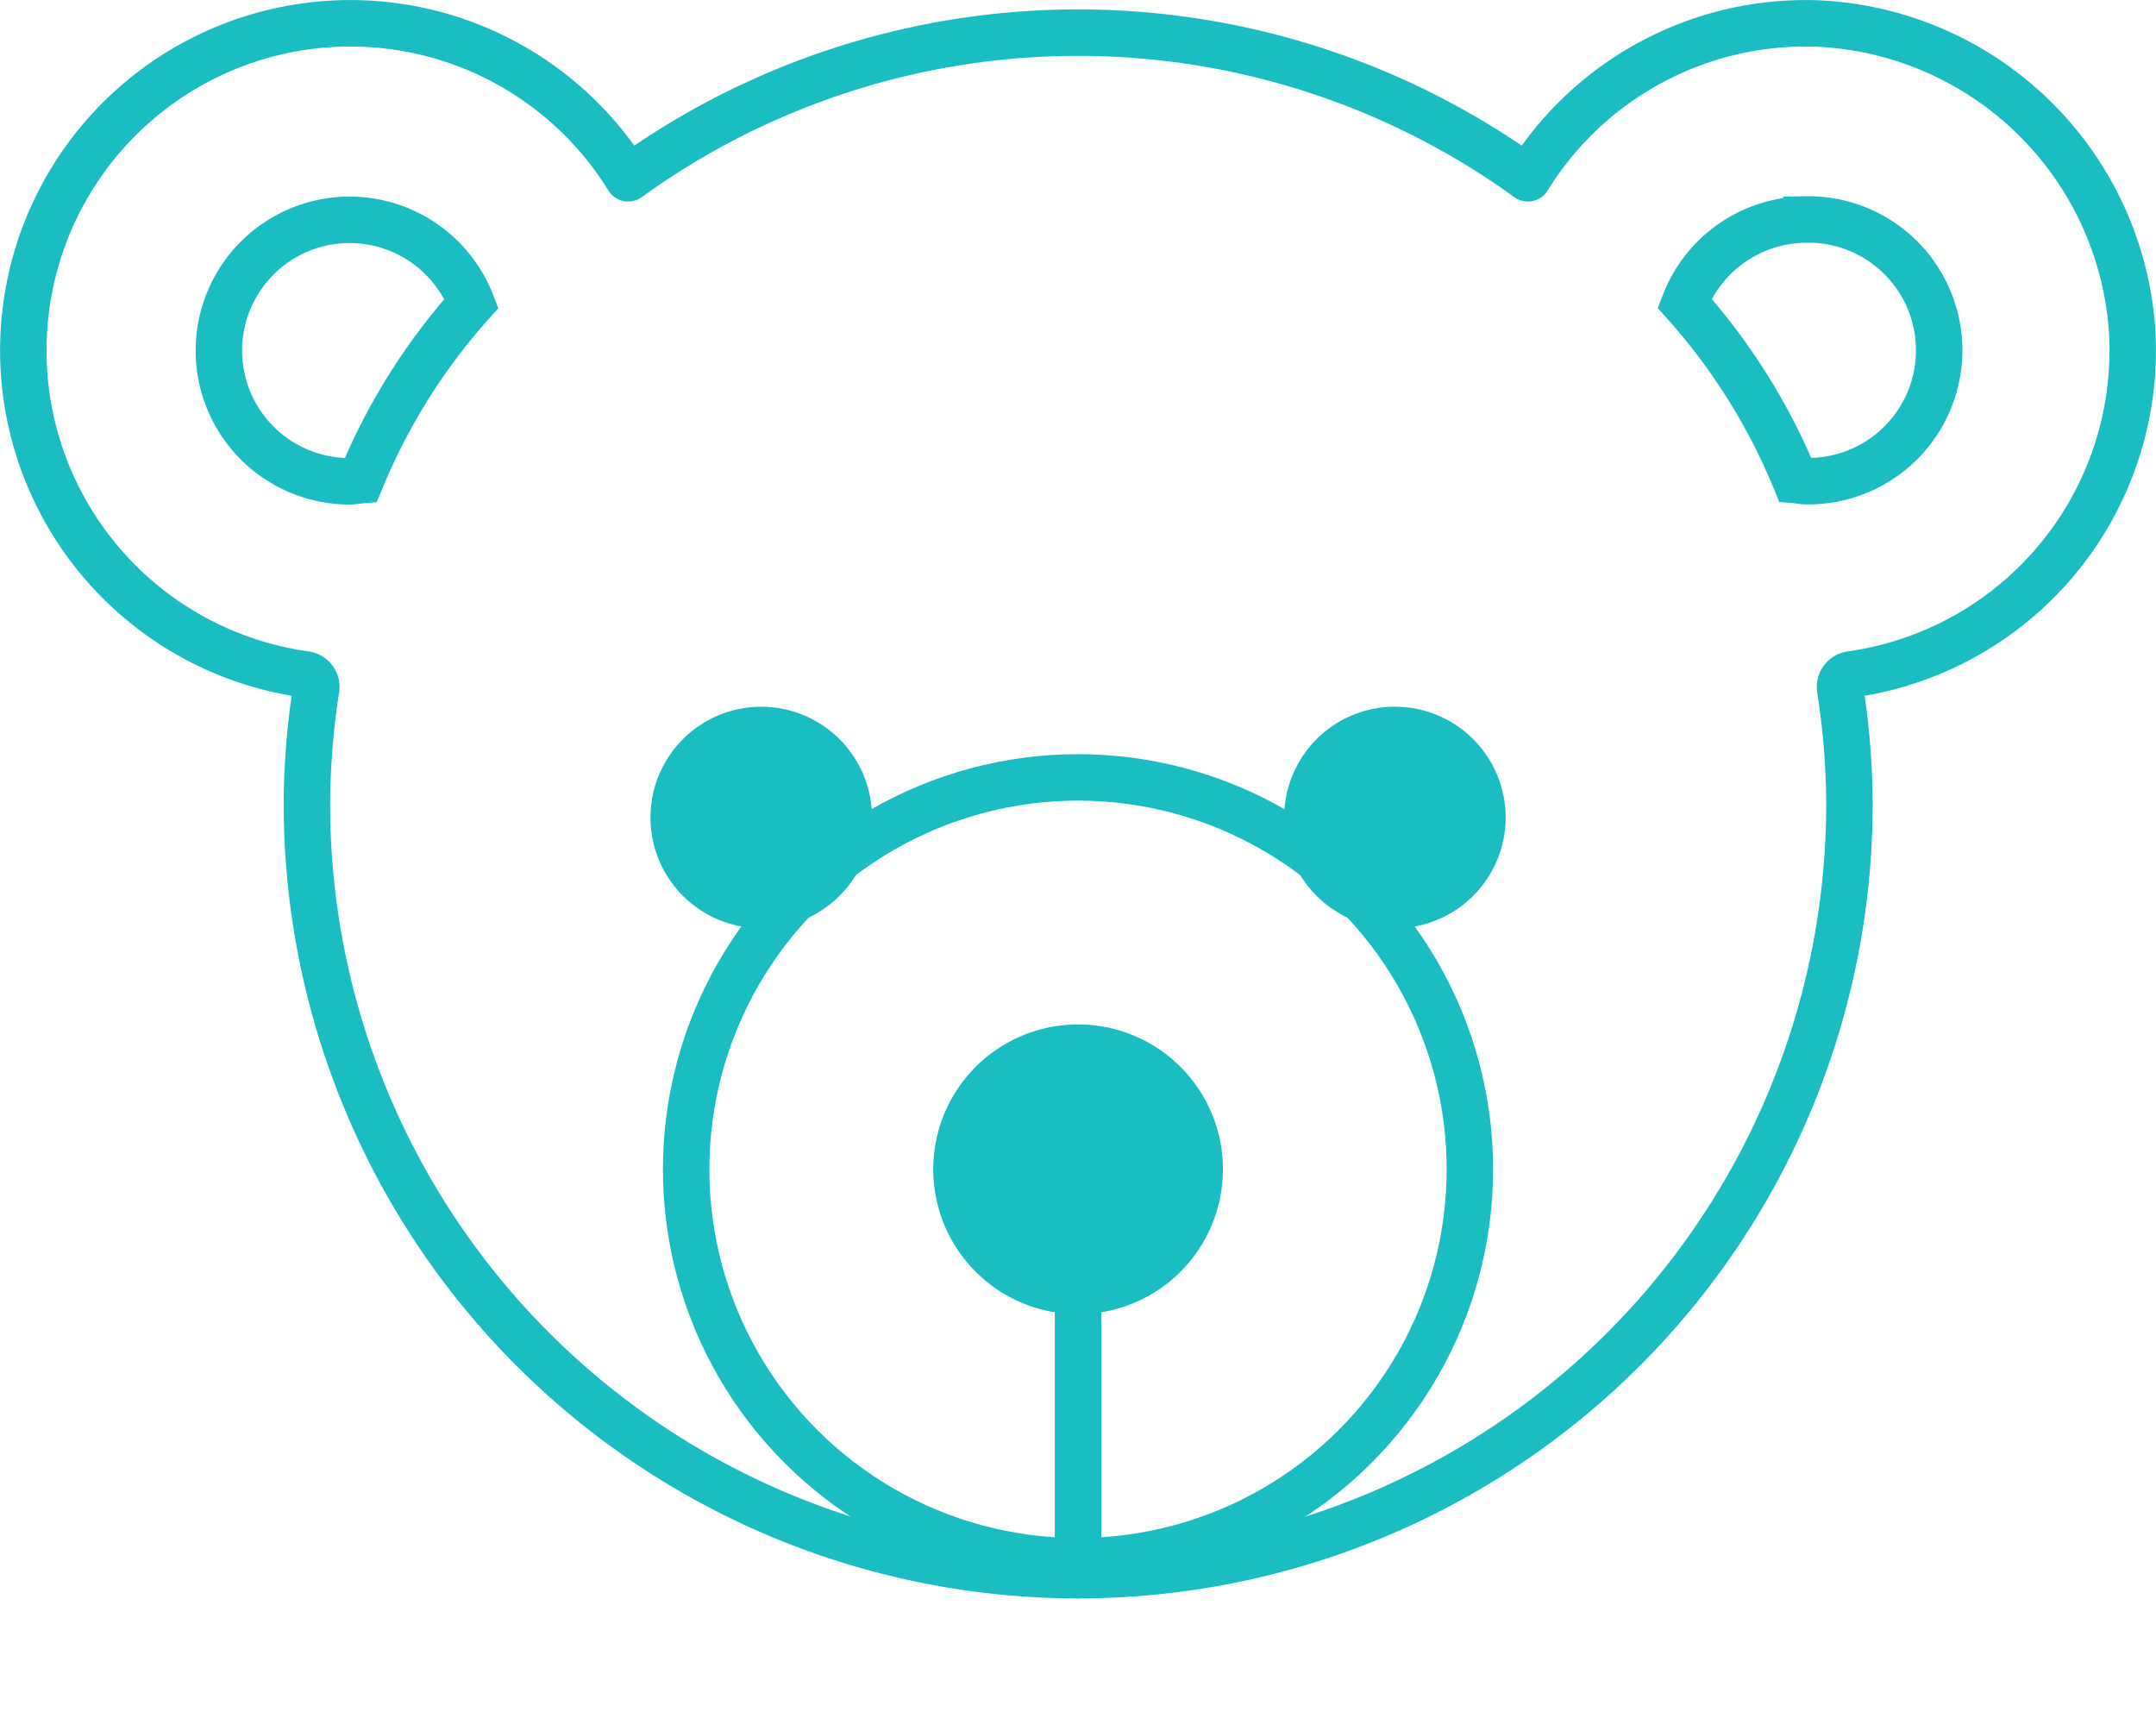
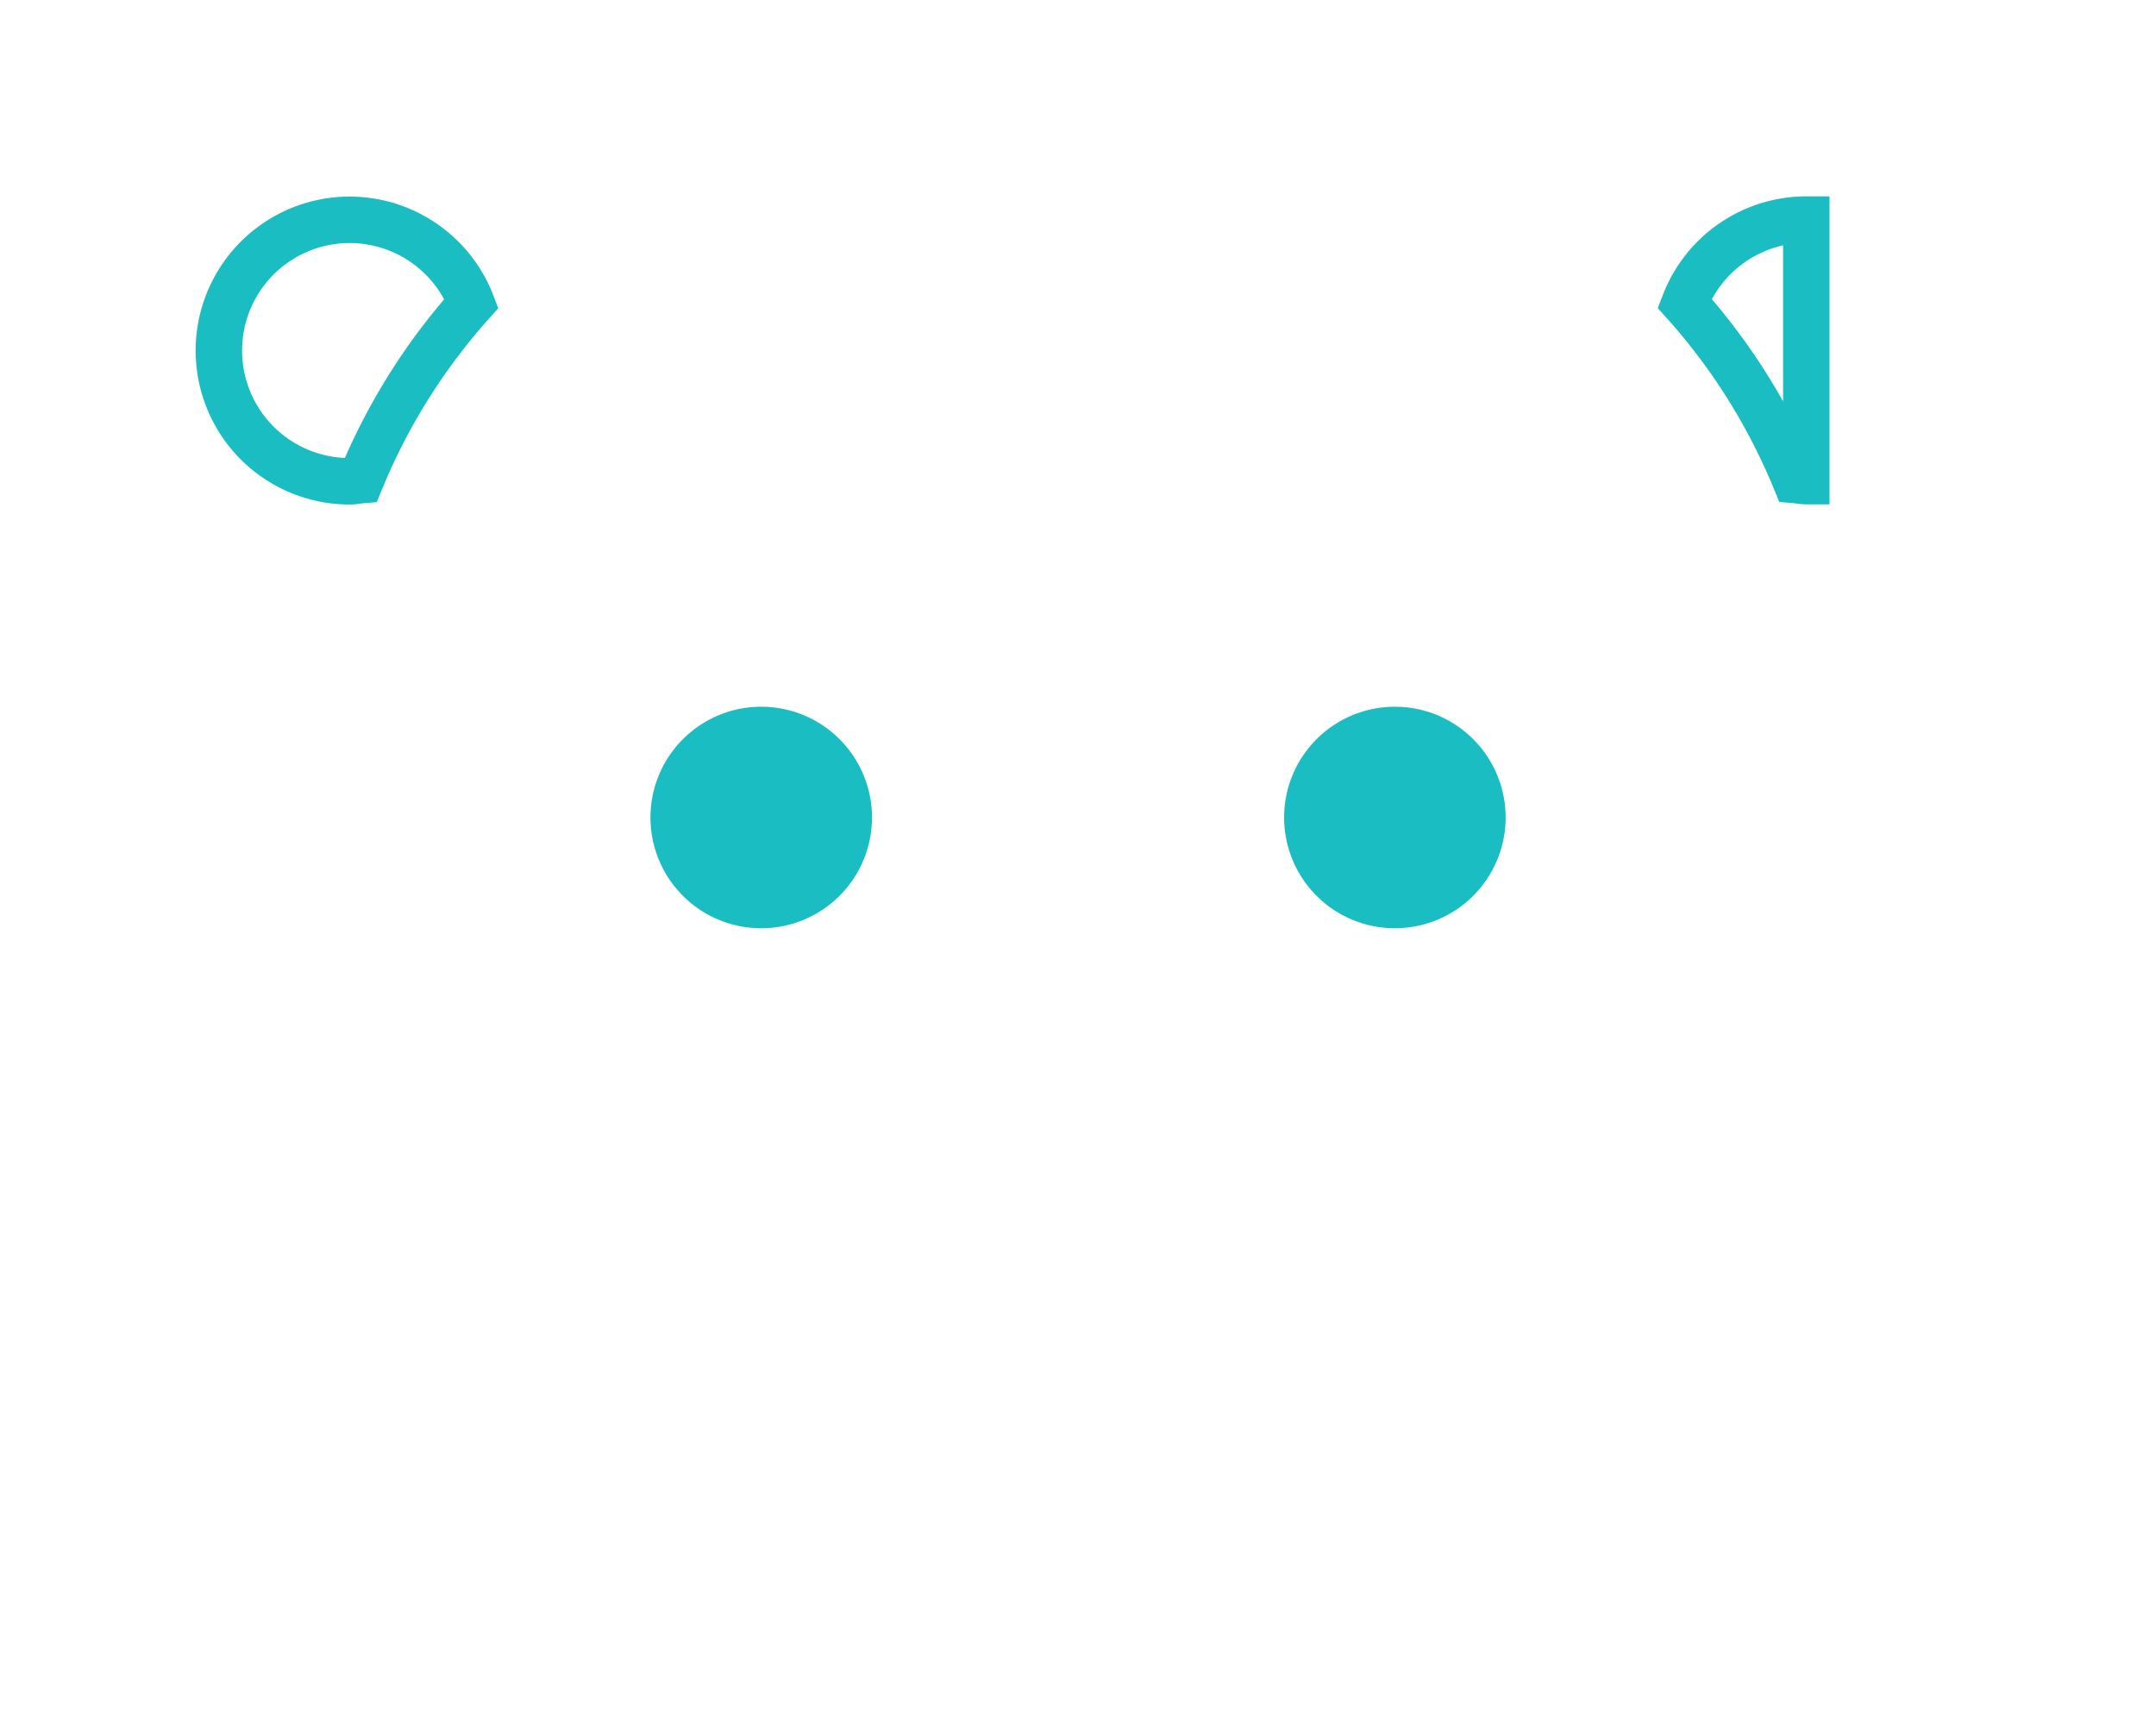
<svg xmlns="http://www.w3.org/2000/svg" width="69.631" height="55.277" viewBox="0 0 69.631 55.277">
  <g id="Group_3016" data-name="Group 3016" transform="translate(8542.999 -6464.726)">
-     <path id="Path_6653" data-name="Path 6653" d="M701.251,946.434a10.661,10.661,0,0,0-10.183-9.931,10.546,10.546,0,0,0-9.333,5,24.789,24.789,0,0,0-29.058,0,10.546,10.546,0,0,0-9.333-5,10.564,10.564,0,0,0-1.1,21.02.411.411,0,0,1,.358.471,24.38,24.38,0,0,0-.3,3.71,24.909,24.909,0,1,0,49.818,0,24.38,24.38,0,0,0-.3-3.71.411.411,0,0,1,.358-.471A10.566,10.566,0,0,0,701.251,946.434Z" transform="translate(-9175.389 5528.981)" fill="none" stroke="#1abdc2" stroke-linecap="round" stroke-linejoin="round" stroke-width="1.5" />
    <path id="Path_6654" data-name="Path 6654" d="M690.784,1001.95a2.827,2.827,0,1,1,2.827,2.827,2.827,2.827,0,0,1-2.827-2.827" transform="translate(-9212.025 5489.176)" fill="#1abdc2" stroke="#1abdc2" stroke-width="1.5" />
    <path id="Path_6655" data-name="Path 6655" d="M746.945,1001.95a2.827,2.827,0,1,1,2.827,2.827,2.827,2.827,0,0,1-2.827-2.827" transform="translate(-9247.721 5489.176)" fill="#1abdc2" stroke="#1abdc2" stroke-width="1.5" />
-     <ellipse id="Ellipse_51" data-name="Ellipse 51" cx="12.656" cy="12.656" rx="12.656" ry="12.656" transform="translate(-8524.719 6495.638) rotate(-22.5)" fill="none" stroke="#1abdc2" stroke-linecap="round" stroke-miterlimit="10" stroke-width="1.5" />
-     <path id="Path_6656" data-name="Path 6656" d="M715.843,1031.209a3.928,3.928,0,1,1,3.928,3.928,3.928,3.928,0,0,1-3.928-3.928" transform="translate(-9227.952 5471.278)" fill="#1abdc2" stroke="#1abdc2" stroke-width="1.5" />
-     <line id="Line_117" data-name="Line 117" y2="11.455" transform="translate(-8508.183 6504.14)" fill="none" stroke="#1abdc2" stroke-linecap="round" stroke-miterlimit="10" stroke-width="1.5" />
-     <path id="Path_6657" data-name="Path 6657" d="M784.311,953.892a4.219,4.219,0,0,0-3.932,2.7,19.9,19.9,0,0,1,3.579,5.711c.119.01.233.036.353.036a4.226,4.226,0,1,0,0-8.451Z" transform="translate(-9268.973 5517.925)" fill="none" stroke="#1abdc2" stroke-linecap="round" stroke-miterlimit="10" stroke-width="1.5" />
+     <path id="Path_6657" data-name="Path 6657" d="M784.311,953.892a4.219,4.219,0,0,0-3.932,2.7,19.9,19.9,0,0,1,3.579,5.711c.119.01.233.036.353.036Z" transform="translate(-9268.973 5517.925)" fill="none" stroke="#1abdc2" stroke-linecap="round" stroke-miterlimit="10" stroke-width="1.5" />
    <path id="Path_6658" data-name="Path 6658" d="M655.056,962.308a19.9,19.9,0,0,1,3.579-5.711,4.222,4.222,0,1,0-3.932,5.747C654.824,962.344,654.938,962.318,655.056,962.308Z" transform="translate(-9186.406 5517.925)" fill="none" stroke="#1abdc2" stroke-linecap="round" stroke-miterlimit="10" stroke-width="1.5" />
  </g>
</svg>